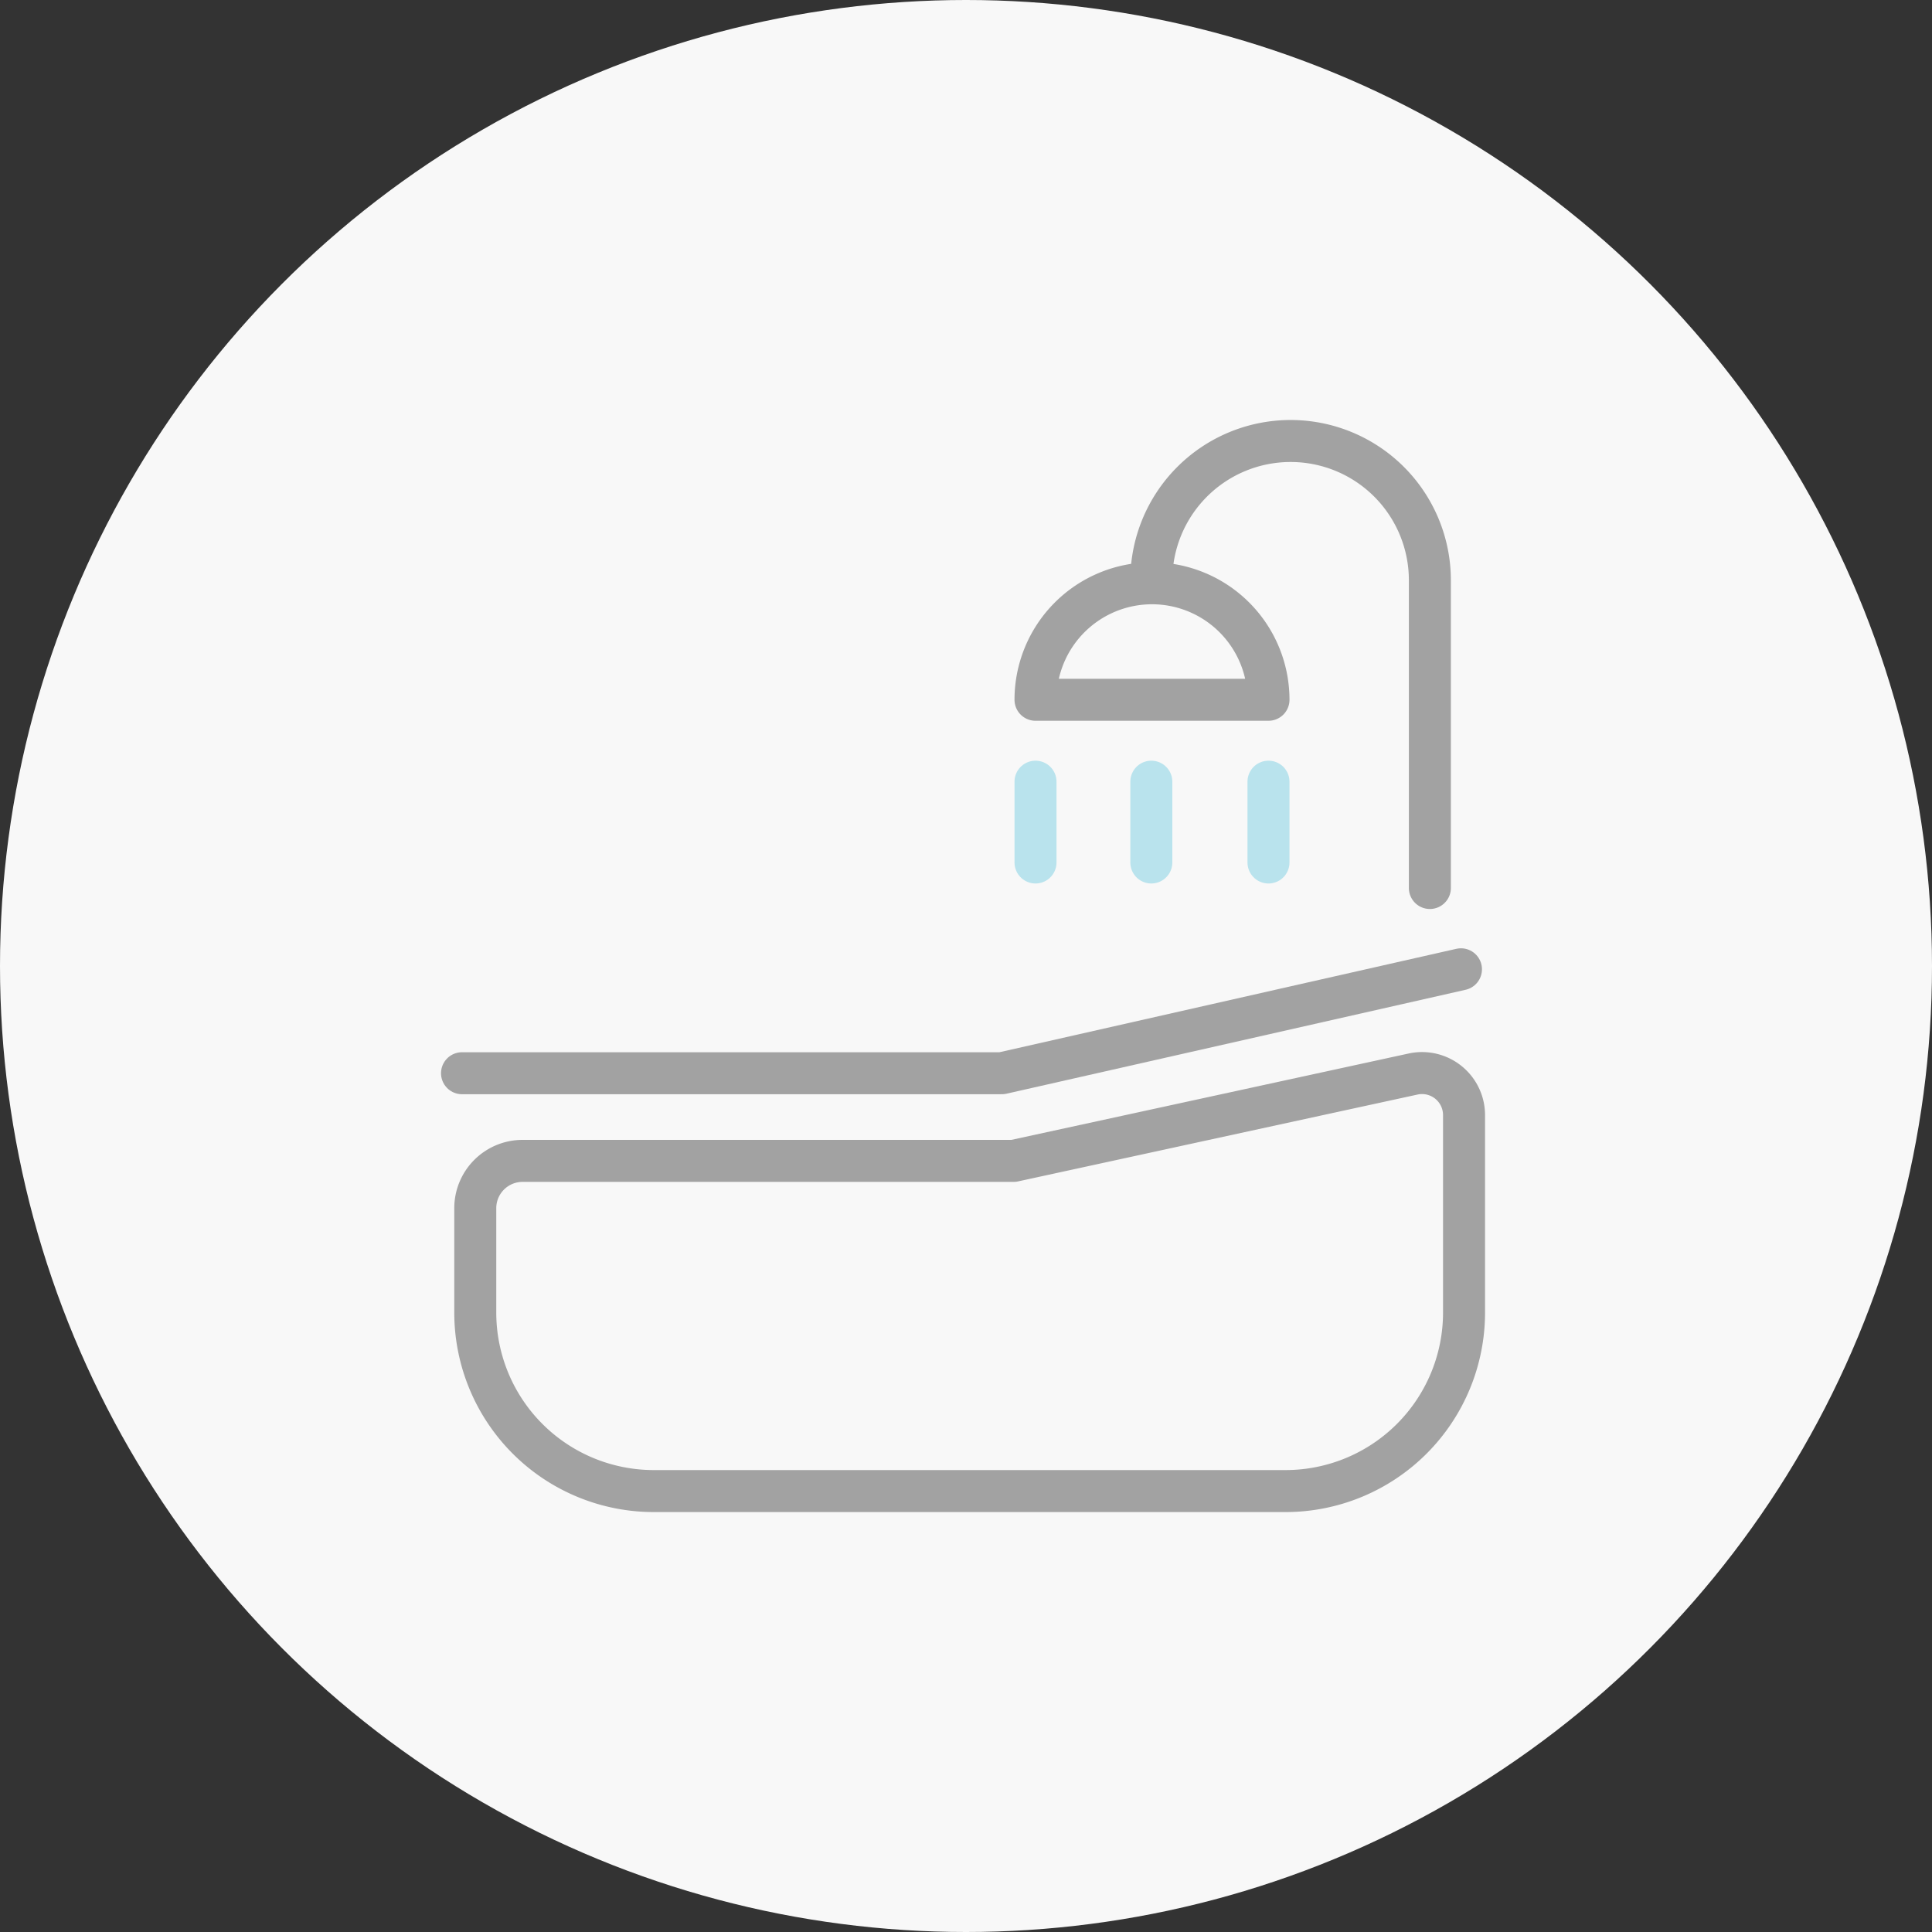
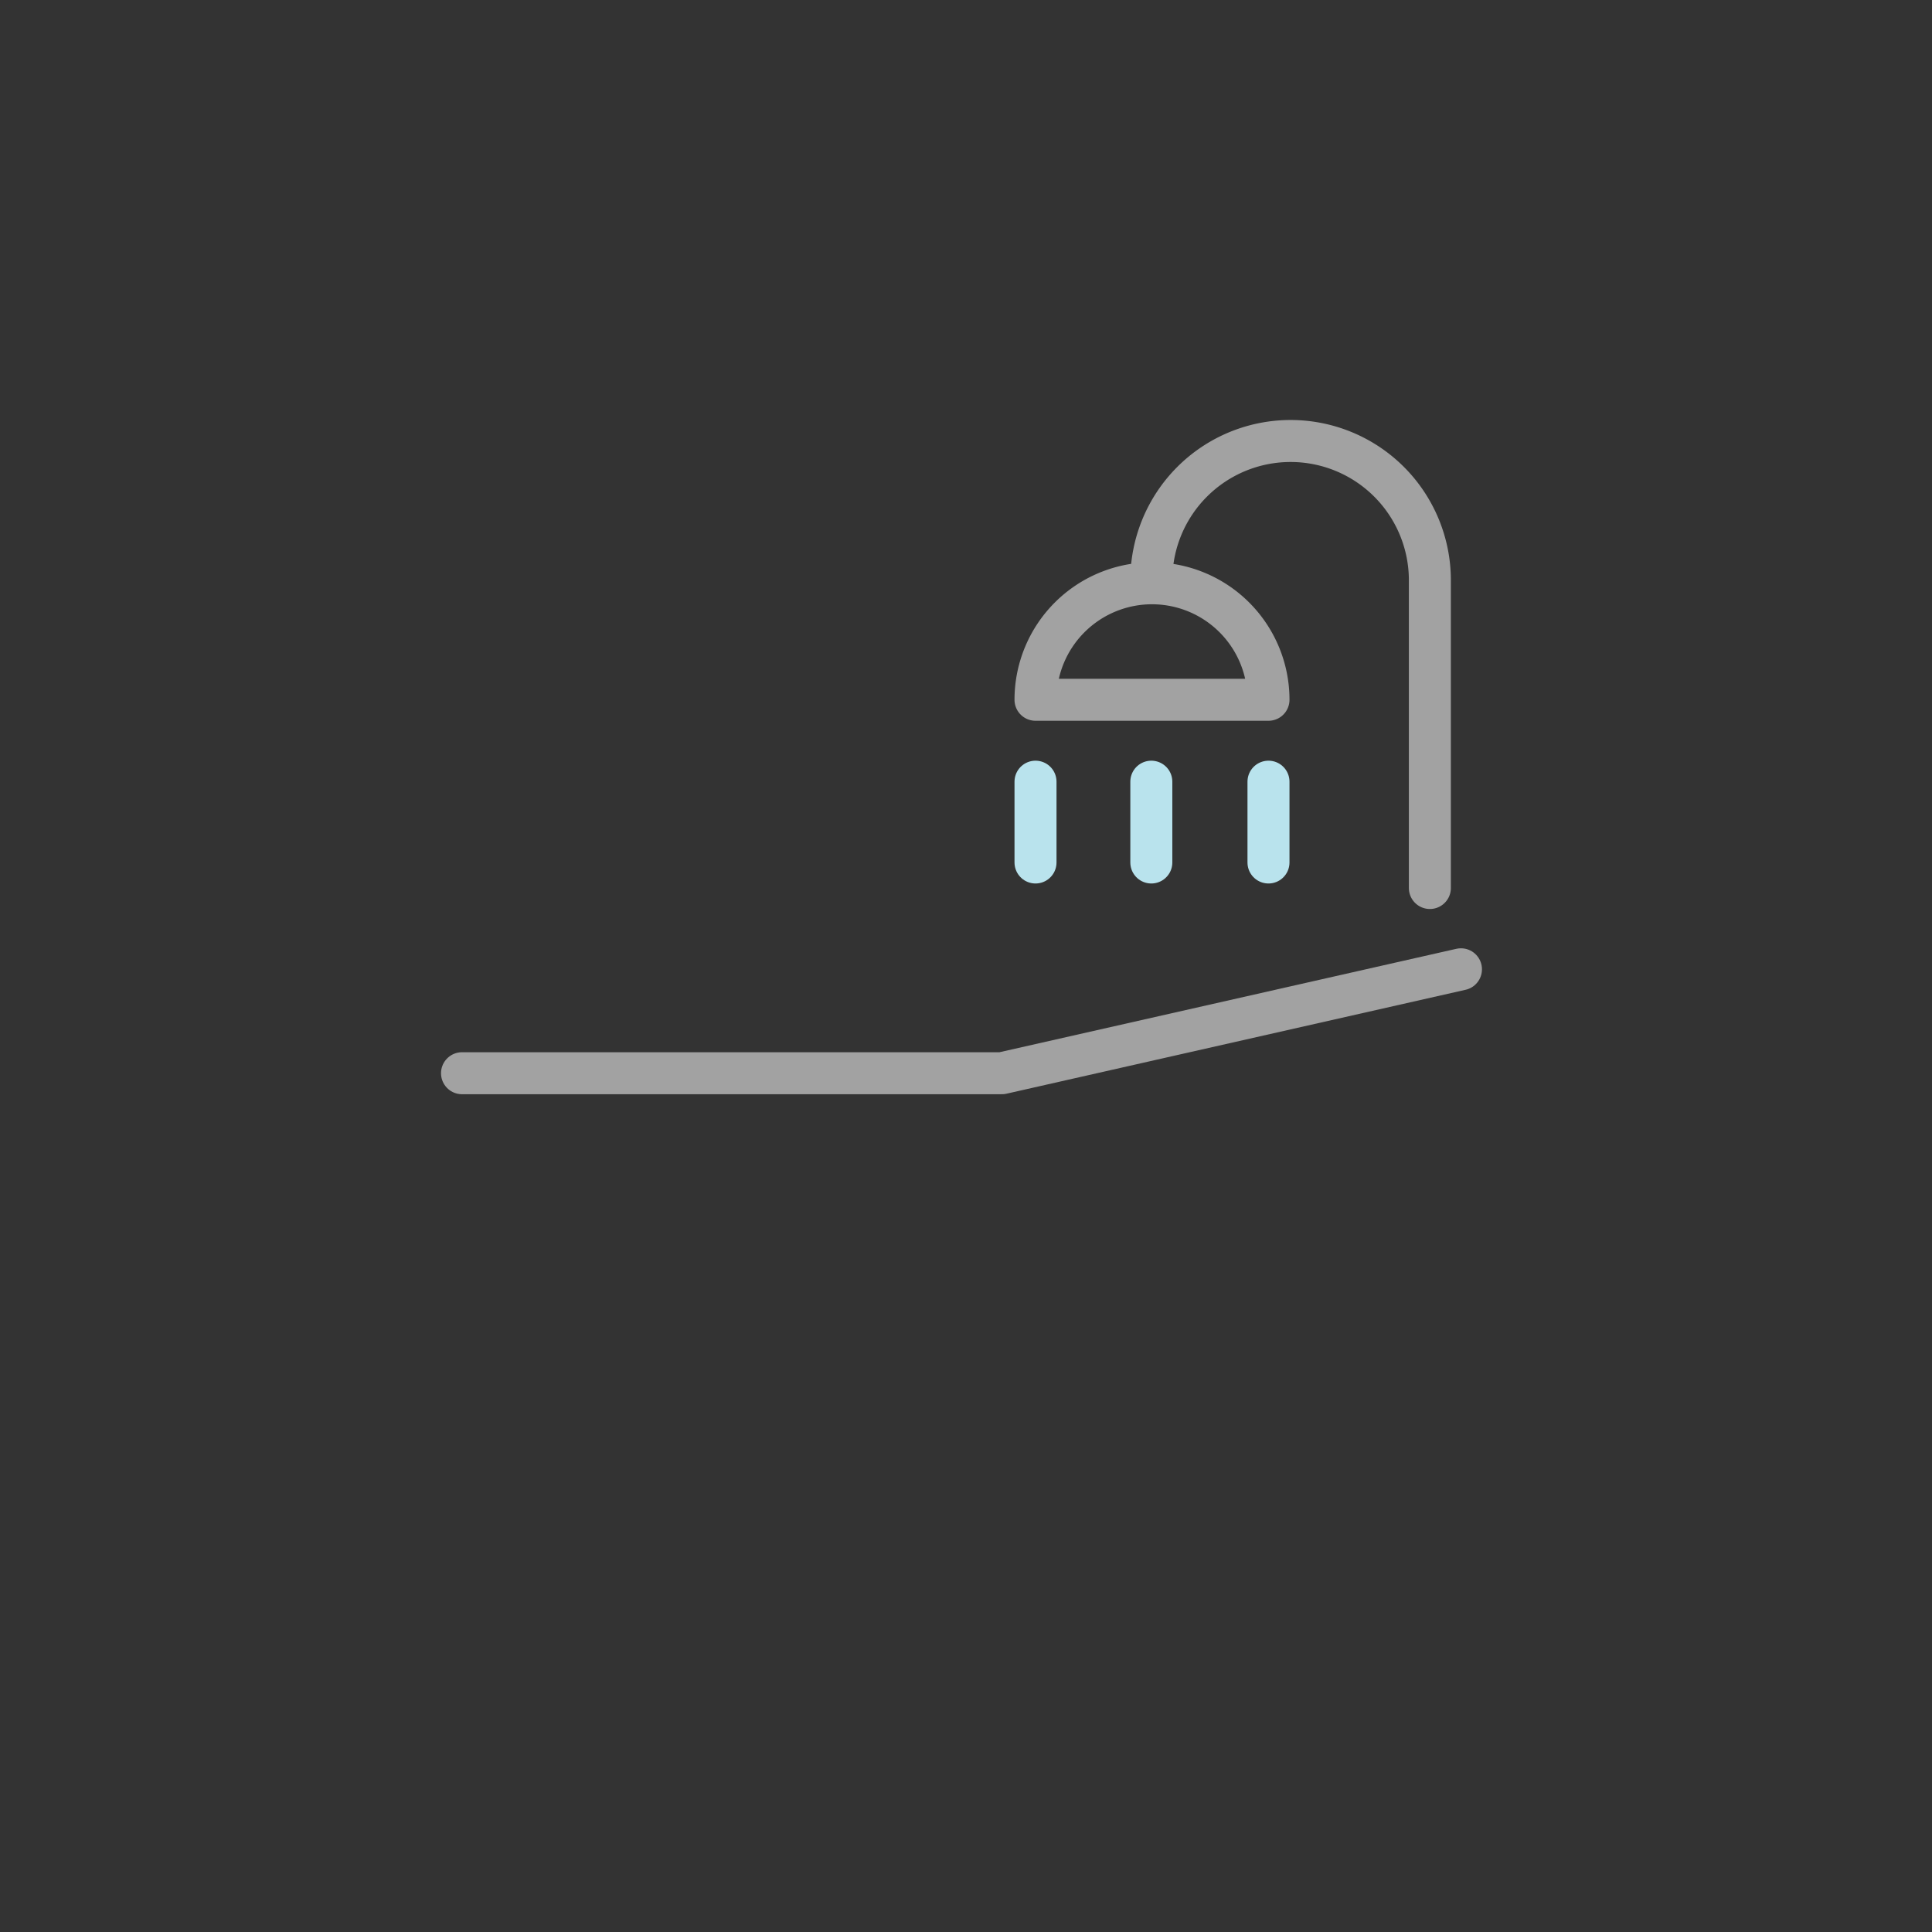
<svg xmlns="http://www.w3.org/2000/svg" width="92" height="92" viewBox="0 0 92 92">
  <rect x="0" y="0" width="92" height="92" fill="#333333" stroke="none" />
  <g id="visit_icon_06" transform="translate(-1167 -2707)">
-     <circle id="楕円形_97" data-name="楕円形 97" cx="46" cy="46" r="46" transform="translate(1167 2707)" fill="#f8f8f8" />
    <g id="グループ_458" data-name="グループ 458" transform="translate(890.892 1284.078)">
-       <path id="パス_159" data-name="パス 159" d="M326.866,1596.889H303.484a2.253,2.253,0,0,0-2.253,2.253v4.97a8.5,8.5,0,0,0,8.5,8.5h30.084a8.5,8.5,0,0,0,8.5-8.5v-9.4a2,2,0,0,0-2.429-1.958Z" transform="translate(-2.491 -118.687)" fill="none" stroke="#a2a2a2" stroke-linecap="round" stroke-linejoin="round" stroke-width="2" />
      <path id="パス_160" data-name="パス 160" d="M460.357,1450.554a6.632,6.632,0,0,1,6.632-6.632h0a6.632,6.632,0,0,1,6.632,6.632v14.653" transform="translate(-129.424)" fill="none" stroke="#a2a2a2" stroke-linecap="round" stroke-linejoin="round" stroke-width="2" />
      <path id="パス_161" data-name="パス 161" d="M438.642,1477.408a5.547,5.547,0,0,0-5.547,5.547h11.094A5.547,5.547,0,0,0,438.642,1477.408Z" transform="translate(-107.677 -26.711)" fill="none" stroke="#a2a2a2" stroke-linecap="round" stroke-linejoin="round" stroke-width="2" />
      <g id="グループ_457" data-name="グループ 457" transform="translate(325.418 1460.145)">
        <line id="線_164" data-name="線 164" y2="3.848" transform="translate(0 0)" fill="none" stroke="#b9e3ed" stroke-linecap="round" stroke-linejoin="round" stroke-width="2" />
        <line id="線_165" data-name="線 165" y2="3.848" transform="translate(5.515 0)" fill="none" stroke="#b9e3ed" stroke-linecap="round" stroke-linejoin="round" stroke-width="2" />
        <line id="線_166" data-name="線 166" y2="3.848" transform="translate(11.094 0)" fill="none" stroke="#b9e3ed" stroke-linecap="round" stroke-linejoin="round" stroke-width="2" />
      </g>
      <path id="パス_162" data-name="パス 162" d="M298.109,1573.2h25.705l21.864-4.949" transform="translate(0 -99.172)" fill="none" stroke="#a2a2a2" stroke-linecap="round" stroke-linejoin="round" stroke-width="2" />
    </g>
  </g>
</svg>